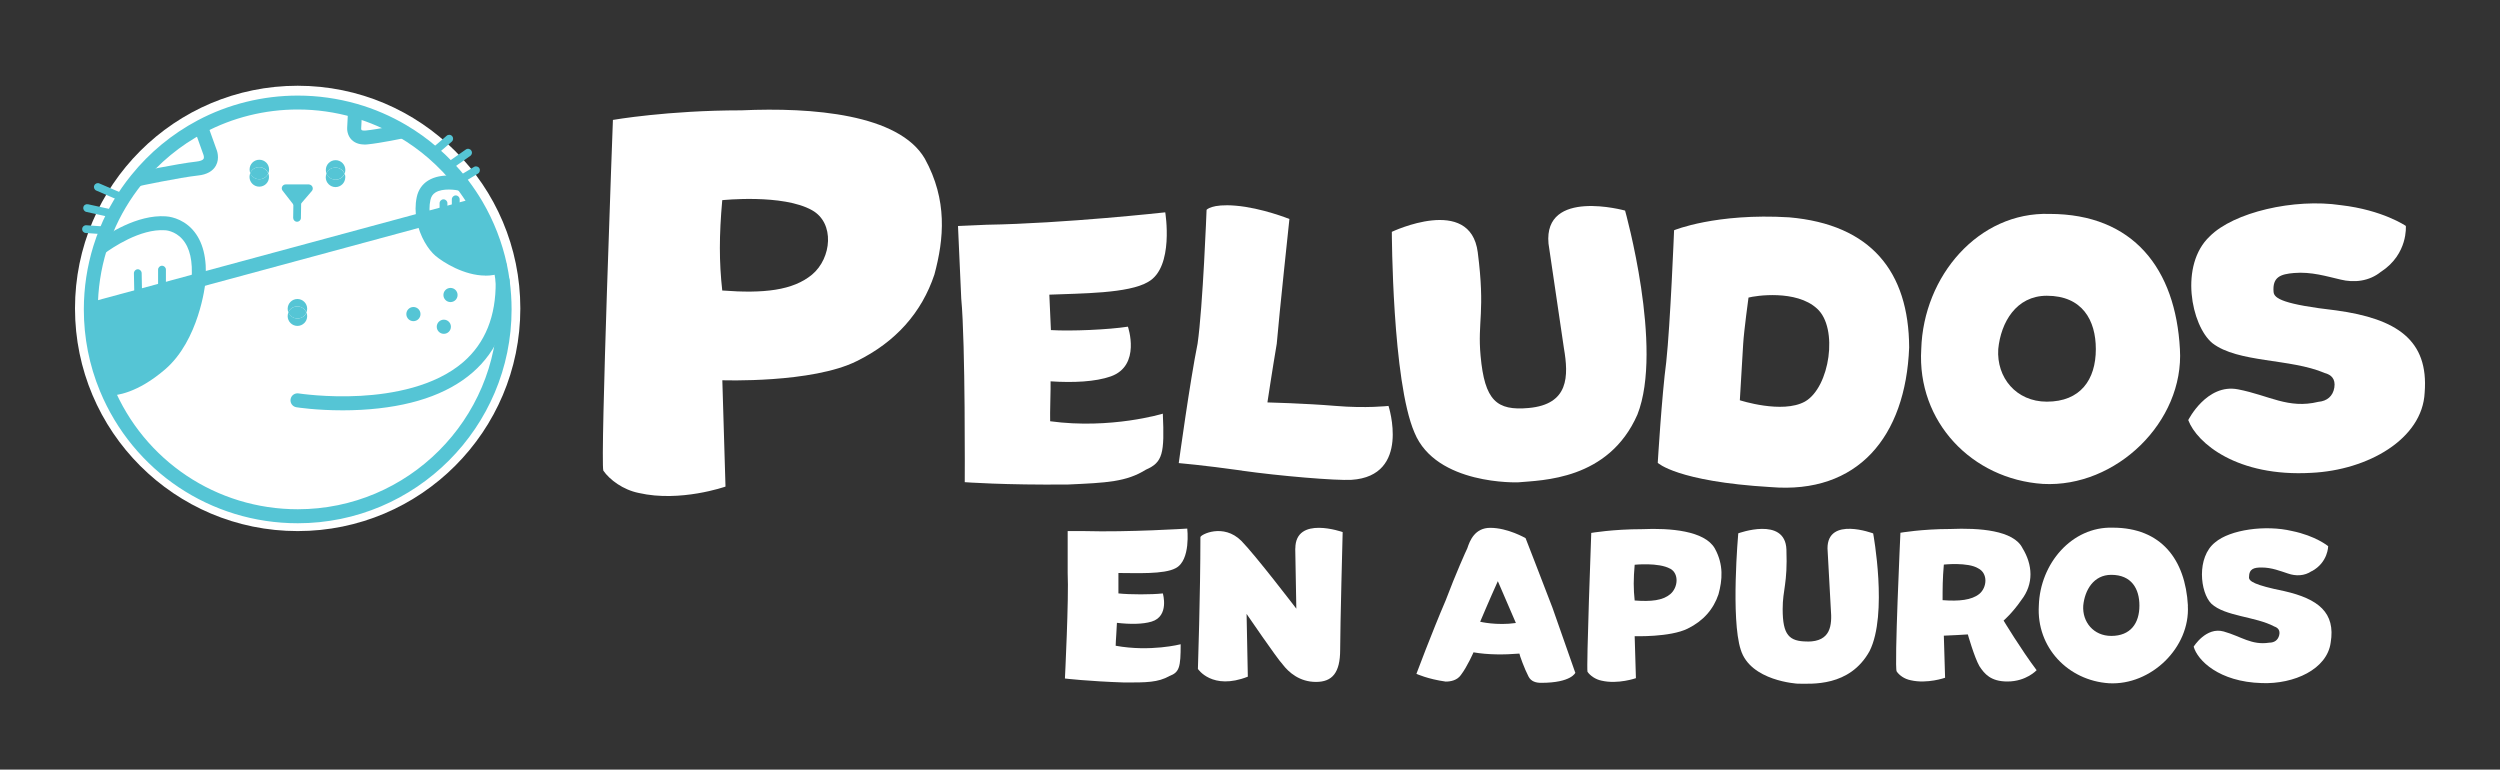
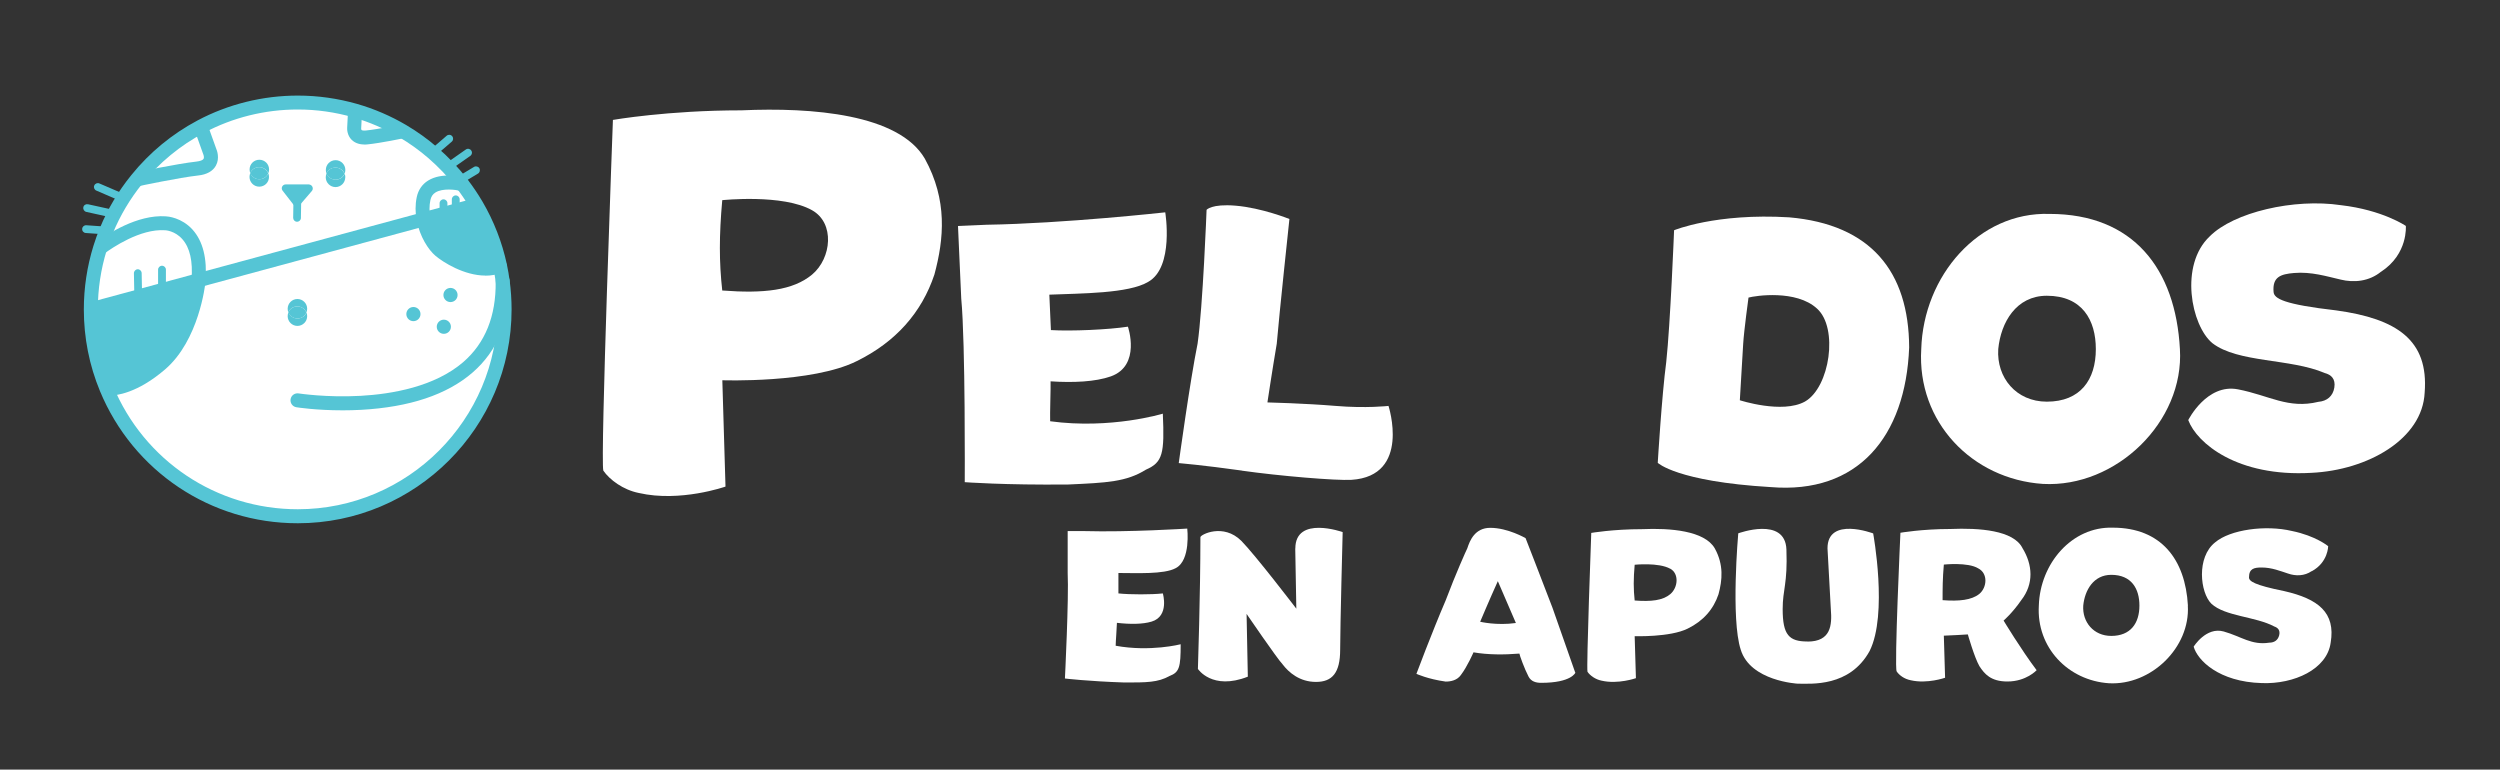
<svg xmlns="http://www.w3.org/2000/svg" id="Capa_1" version="1.1" viewBox="0 0 300 92.35">
  <rect x="0" y="0" width="300" height="92.35" fill="#333333" stroke="none" />
  <defs>
    <style>
      .st0 {
        fill: #fff;
      }

      .st1 {
        fill: #55c5d5;
      }
    </style>
  </defs>
  <g>
    <path class="st0" d="M86.68,45.64l.38,12.75s-5.42,1.91-10.39.77c-1.91-.38-3.51-1.59-4.27-2.68-.38-1.21,1.15-42.09,1.15-42.09,0,0,6.57-1.15,15.43-1.15,8.48-.38,18.88.45,22,5.8,2.74,4.97,2.3,9.63,1.15,13.9-1.53,4.59-4.66,8.1-9.31,10.39-5.36,2.68-16.13,2.3-16.13,2.3ZM97.45,25.23c-3.51-1.98-10.78-1.21-10.78-1.21-.38,4.27-.38,7.4,0,10.84,4.97.38,8.48,0,10.78-1.91,2.36-1.98,2.74-6.19,0-7.72Z" />
    <path class="st0" d="M114.97,27.12l3.42-.15c9.3-.15,21.44-1.49,21.44-1.49,0,0,1.09,6.58-2.04,8.34-2.35,1.42-8.15,1.38-11.87,1.54,0,0,.06,1.31.19,4.25,2.42.15,6.93-.05,9.24-.41,0,0,1.61,4.67-2.06,5.97-1.86.65-4.49.77-7.22.59.03.74-.09,3.95-.05,4.79,7.29.99,13.52-.91,13.52-.91.21,4.77,0,5.84-2.03,6.72-2.35,1.47-4.71,1.57-9.31,1.78-7.68.08-12.43-.28-12.43-.28,0,0,.09-16.68-.42-22.02-.24-5.3-.39-8.72-.39-8.72Z" />
    <path class="st0" d="M149.03,56.47c-4.7-.66-7.58-.9-7.58-.9,0,0,1.36-9.92,2.26-14.33.64-4.48,1.08-16.06,1.08-16.06,0,0,.59-.74,3.47-.5,3.15.26,6.47,1.6,6.47,1.6,0,0-1.23,11.51-1.52,14.97-.53,3.12-1.12,7.04-1.12,7.04,0,0,4.48.11,8.19.42,3.67.31,6.34,0,6.34,0,0,0,2.73,8.41-4.44,8.87-1.86.11-8.72-.47-13.15-1.1Z" />
-     <path class="st0" d="M183.44,48.96c4.85-.44,4.8-3.83,4.23-7.17-.46-3.13-1.85-12.56-1.85-12.56-.61-6.68,9.19-3.96,9.19-3.96,0,0,4.63,16.49,1.48,24.48-3.46,7.89-11.48,7.87-14.32,8.13,0,0-9.83.37-12.43-5.96-2.68-6.18-2.72-24.1-2.72-24.1,0,0,9.41-4.47,10.31,2.45.92,7.18-.04,8.28.34,12.43.49,5.37,1.92,6.61,5.77,6.26Z" />
    <path class="st0" d="M212.46,58.45c-11.25-.67-13.53-2.91-13.53-2.91,0,0,.48-8.05,1.02-12.11.49-4.5.94-15.8.94-15.8,0,0,5-2.08,13.8-1.55,9.83.85,14.37,6.52,14.41,15.61-.42,10.74-6.18,17.64-16.63,16.76ZM218.04,37.03c-2.5-2.3-7.42-1.54-8.22-1.32,0,0-.55,4.01-.64,5.58-.1,1.66-.4,6.74-.4,6.74,0,0,5.09,1.66,7.81.16,3-1.71,4.04-8.85,1.45-11.16Z" />
    <path class="st0" d="M261.59,41.89c.53,8.73-7.67,16.66-16.44,16.18-8.51-.57-15.13-7.45-14.6-16.18.26-8.77,6.88-16.49,15.39-16.22,10.09,0,15.13,6.62,15.65,16.22ZM251.5,41.89c0-3.46-1.62-6.4-5.88-6.4-3.68,0-5.52,3.2-5.83,6.4-.22,3.42,2.15,6.31,5.83,6.31,4.03,0,5.88-2.63,5.88-6.31Z" />
    <path class="st0" d="M285.73,32.6c-1.44,1.18-3.27,1.34-4.85.95-1.66-.38-3.52-.97-5.61-.79-1.57.14-2.6.45-2.44,2.28.07.79,1.19,1.48,7.54,2.21,7.22,1,11.09,3.53,10.59,9.86-.26,5.57-6.81,9.31-13.6,9.63-8.89.51-13.73-3.56-14.77-6.33,0,0,2.21-4.42,5.97-3.69,3.76.73,6.02,2.38,9.64,1.5,1.05-.09,1.75-.68,1.92-1.71.17-1.07-.4-1.55-1.16-1.75-4.11-1.76-10.4-1.21-13.47-3.58-2.56-2.11-3.98-9.38-.32-12.82,2.87-2.89,10.12-4.58,15.74-3.74,5.02.58,7.79,2.49,7.79,2.49,0,0,.29,3.36-2.96,5.49Z" />
  </g>
  <g>
-     <circle class="st0" cx="35.72" cy="37.01" r="26.72" />
    <g>
      <circle class="st0" cx="35.58" cy="37.01" r="25.35" />
      <g>
        <g>
          <path class="st1" d="M54.69,25.27l2.47-.67c1.3,2.23,2.27,4.68,2.83,7.28h-.02c-2.69,1.16-6.17-1-7.18-1.84-.69-.58-1.62-2-1.95-3.73l3.86-1.04Z" />
          <path class="st1" d="M23.83,33.62c0,.05,0,.11-.01.17,0,0-.69,6.54-4.54,9.87-3.6,3.1-6.18,2.99-6.51,2.96-1.21-2.92-1.88-6.13-1.88-9.49l12.94-3.5Z" />
          <path class="st1" d="M54.06,34.55c.47,0,.85.38.85.85s-.38.85-.85.85-.85-.38-.85-.85.38-.85.85-.85Z" />
          <circle class="st1" cx="53.26" cy="39.21" r=".85" />
          <circle class="st1" cx="49.61" cy="37.69" r=".85" />
          <path class="st1" d="M40.27,19.22c.65,0,1.17.53,1.17,1.17,0,.16-.03.32-.09.46-.17-.44-.59-.74-1.09-.74s-.9.29-1.08.71c-.05-.13-.08-.28-.08-.43,0-.65.53-1.17,1.17-1.17Z" />
          <path class="st1" d="M41.43,21.28c0,.65-.53,1.17-1.17,1.17s-1.17-.53-1.17-1.17c0-.16.03-.32.1-.46.17.44.59.74,1.09.74s.9-.29,1.08-.71c.05.13.08.28.08.43Z" />
          <path class="st1" d="M41.34,20.85c-.18.42-.59.71-1.08.71s-.92-.31-1.09-.74c.18-.42.59-.71,1.08-.71s.92.31,1.09.74Z" />
          <polygon class="st1" points="35.67 24.23 35.61 24.3 34.28 22.59 37.07 22.6 35.67 24.23" />
          <path class="st1" d="M36.77,37.51c-.17-.44-.59-.74-1.09-.74s-.9.29-1.08.71c-.05-.13-.08-.28-.08-.43,0-.65.53-1.17,1.17-1.17s1.17.52,1.17,1.17c0,.16-.03.32-.1.46Z" />
          <path class="st1" d="M35.7,38.22c.48,0,.9-.29,1.08-.71.05.13.08.28.08.43,0,.65-.53,1.17-1.17,1.17s-1.17-.52-1.17-1.17c0-.16.03-.32.1-.46.17.44.59.74,1.09.74Z" />
          <path class="st1" d="M36.77,37.51c-.18.42-.59.71-1.08.71s-.92-.31-1.09-.74c.18-.42.59-.71,1.08-.71s.92.31,1.09.74Z" />
          <path class="st1" d="M31.12,19.17c.65,0,1.17.52,1.17,1.17,0,.16-.03.32-.1.46-.17-.44-.59-.74-1.09-.74s-.9.29-1.07.71c-.05-.13-.08-.28-.08-.43,0-.65.52-1.17,1.17-1.17Z" />
          <path class="st1" d="M31.12,21.51c.48,0,.9-.29,1.08-.71.05.13.08.28.08.43,0,.65-.52,1.17-1.17,1.17s-1.17-.53-1.17-1.17c0-.16.03-.32.1-.46.17.44.59.74,1.09.74Z" />
          <path class="st1" d="M32.19,20.8c-.18.42-.59.71-1.08.71s-.92-.31-1.09-.74c.18-.42.59-.71,1.07-.71s.92.31,1.09.74Z" />
        </g>
        <g>
          <path class="st1" d="M35.72,62.79c-10.42,0-19.73-6.22-23.72-15.85-1.29-3.11-1.94-6.42-1.94-9.81,0-2.6.39-5.16,1.15-7.62.23-.74.49-1.47.78-2.16.94-2.29,2.21-4.42,3.77-6.34,2.2-2.72,4.87-4.92,7.95-6.56,3.67-1.95,7.83-2.98,12.02-2.98,2.42,0,4.81.34,7.12,1,2.06.59,4.05,1.45,5.9,2.54,1.32.78,2.58,1.68,3.74,2.69.63.54,1.25,1.14,1.85,1.76.62.66,1.22,1.36,1.78,2.09.64.84,1.24,1.73,1.77,2.63,1.37,2.34,2.36,4.88,2.93,7.53.14.67.26,1.34.34,1.98.15,1.12.23,2.28.23,3.44,0,14.15-11.51,25.66-25.67,25.66ZM35.72,13.14c-3.92,0-7.8.96-11.23,2.79-2.88,1.53-5.38,3.59-7.43,6.13-1.45,1.8-2.64,3.79-3.52,5.93-.27.65-.51,1.33-.73,2.02-.71,2.29-1.07,4.69-1.07,7.12,0,3.18.61,6.26,1.82,9.17,3.73,9,12.43,14.81,22.17,14.81,13.22,0,23.98-10.76,23.98-23.98,0-1.08-.07-2.16-.21-3.21h0c-.08-.6-.19-1.22-.32-1.85-.53-2.47-1.45-4.84-2.73-7.03-.49-.84-1.05-1.67-1.65-2.46-.53-.68-1.09-1.34-1.67-1.96-.56-.58-1.14-1.14-1.73-1.65-1.09-.94-2.27-1.79-3.5-2.51-1.73-1.02-3.59-1.82-5.51-2.38-2.15-.62-4.39-.94-6.65-.94Z" />
          <polygon class="st1" points="11.11 37.94 10.68 36.31 57.32 23.69 57.76 25.31 54.91 26.08 51.06 27.13 11.11 37.94" />
          <path class="st1" d="M41.11,49.24c-3.16,0-5.43-.35-5.54-.37-.46-.07-.77-.5-.7-.96.07-.46.5-.77.96-.7.03,0,3.35.52,7.45.29,3.72-.21,8.88-1.08,12.32-4.06,2.63-2.28,3.93-5.52,3.88-9.63v-.09c0-.46.38-.84.84-.84s.84.38.84.84v.08c.06,4.62-1.44,8.29-4.46,10.91-3.06,2.65-7.56,4.15-13.37,4.47-.78.04-1.52.06-2.23.06Z" />
          <path class="st1" d="M43.73,17.34c-.78,0-1.25-.29-1.52-.55-.56-.55-.56-1.29-.55-1.45l.11-2.17,1.68.11v.06s-.11,2.1-.11,2.1c0,.04.01.13.05.16.04.04.19.09.51.06,1.52-.15,4.21-.72,4.24-.73l.35,1.65c-.11.02-2.81.59-4.42.75-.12.01-.23.02-.34.02Z" />
          <path class="st1" d="M16.5,22.37l-.34-1.65.09-.02c.19-.04,4.98-1.05,7.32-1.31.45-.05.77-.17.86-.33.09-.16,0-.47-.05-.58l-.03-.08-1.05-2.94,1.57-.6.02.04,1.04,2.9c.11.25.46,1.19-.02,2.07-.37.67-1.09,1.08-2.14,1.19-2.26.25-6.98,1.25-7.18,1.29l-.08.02Z" />
          <path class="st1" d="M14.69,24.18c-.06,0-.12-.01-.18-.04l-2.95-1.27c-.24-.1-.35-.38-.25-.61.1-.24.38-.35.61-.25l2.95,1.27c.24.1.35.38.25.61-.08.18-.25.28-.43.28Z" />
          <path class="st1" d="M13.6,26.13s-.07,0-.1-.01l-3.14-.69c-.25-.06-.41-.3-.36-.56s.3-.41.56-.36l3.14.69c.25.06.41.3.36.56-.05.22-.24.37-.46.37Z" />
          <path class="st1" d="M12.77,28.13s-.03,0-.04,0l-2.44-.17c-.26-.02-.45-.24-.43-.5.02-.26.24-.45.5-.43l2.44.17c.25.01.45.22.45.47s-.2.47-.46.47Z" />
          <path class="st1" d="M51.82,18.9c-.13,0-.26-.06-.35-.16-.17-.2-.15-.49.05-.66l2.08-1.79c.2-.17.49-.15.66.05.17.2.15.49-.05.66l-2.08,1.79c-.09.08-.2.11-.3.11Z" />
          <path class="st1" d="M53.72,20.51c-.15,0-.3-.07-.39-.21-.14-.22-.08-.51.13-.65l2.44-1.71c.21-.15.5-.1.65.12.15.21.1.5-.12.65l-2.44,1.71s-.02.01-.02.02c-.08.05-.17.08-.26.08Z" />
          <path class="st1" d="M55.14,22.09c-.16,0-.31-.08-.4-.23-.13-.22-.06-.51.16-.64l1.98-1.19c.22-.13.51-.06.64.16.13.22.06.51-.16.64l-1.98,1.19c-.08.05-.16.07-.24.07Z" />
          <path class="st1" d="M35.64,26.61h0c-.26,0-.46-.22-.46-.47l.03-1.91c0-.26.21-.46.47-.46.26,0,.46.22.46.47l-.03,1.91c0,.26-.21.46-.47.46Z" />
          <path class="st1" d="M35.61,24.77s0,0-.01,0c-.14,0-.27-.07-.36-.18l-1.33-1.71c-.11-.14-.13-.33-.05-.49.08-.16.24-.26.42-.26h2.79c.18.02.35.12.42.29.08.17.05.36-.07.5l-1.46,1.7c-.09.1-.22.16-.35.16Z" />
          <path class="st1" d="M13.01,47.47c-.14,0-.24,0-.31-.01-.07,0-.11-.01-.11-.01l.29-1.66s-.01,0-.04,0c.2.01,2.54.13,5.89-2.76,3.55-3.06,4.24-9.26,4.25-9.32,0-.04,0-.08,0-.11v-.02c.18-2.22-.19-3.86-1.1-4.88-.89-1.01-2.02-1.07-2.06-1.07,0,0-.02,0-.03,0-2.96-.2-6.34,2.11-7.3,2.82-.22.16-.34.26-.35.27-.36.29-.28.29-.57-.07-.29-.36-.41-.72-.04-1.01,0,0-.3-.34-.04-.53,1.39-1.02,4.97-3.38,8.4-3.15.24.01,1.9.14,3.22,1.6,1.24,1.38,1.76,3.45,1.55,6.16h0c0,.07,0,.13-.01.18-.03.28-.77,6.92-4.83,10.42-3.32,2.86-5.88,3.17-6.83,3.17Z" />
          <path class="st1" d="M58.25,33.07c-2.54,0-5.07-1.59-6-2.38-.85-.72-1.87-2.3-2.24-4.21-.19-.97-.19-1.92,0-2.83.18-.85.65-1.54,1.36-1.98,1.63-1.02,4-.47,4.26-.4.45.11.72.57.61,1.02-.11.45-.57.72-1.02.61-.53-.13-2.09-.35-2.97.2-.32.2-.51.49-.6.9-.15.69-.14,1.42,0,2.17.31,1.6,1.19,2.84,1.67,3.24.74.62,3.96,2.73,6.3,1.72.43-.18.92.01,1.11.44s-.01.92-.44,1.11c-.66.29-1.36.4-2.05.4Z" />
          <path class="st1" d="M16.59,35.89c-.25,0-.46-.2-.47-.46l-.05-2.64c0-.26.2-.47.46-.48,0,0,0,0,0,0,.25,0,.46.2.47.46l.05,2.64c0,.26-.2.47-.46.48,0,0,0,0,0,0Z" />
          <path class="st1" d="M19.44,34.99c-.26,0-.47-.21-.47-.47v-2.16c0-.26.21-.47.47-.47s.47.21.47.47v2.16c0,.26-.21.47-.47.47Z" />
          <path class="st1" d="M53.22,26.02c-.26,0-.47-.21-.47-.47v-1.16c0-.26.21-.47.47-.47s.47.21.47.47v1.16c0,.26-.21.47-.47.47Z" />
          <path class="st1" d="M54.69,25.97c-.26,0-.47-.21-.47-.47v-1.58c0-.26.21-.47.47-.47s.47.21.47.47v1.58c0,.26-.21.47-.47.47Z" />
        </g>
      </g>
    </g>
  </g>
  <g>
    <path class="st0" d="M128.12,63.73h1.97c5.35.15,12.38-.3,12.38-.3,0,0,.45,3.81-1.39,4.75-1.39.76-4.72.58-6.87.58v2.45c1.39.15,3.99.15,5.33,0,0,0,.81,2.73-1.34,3.38-1.09.33-2.6.33-4.17.15,0,.43-.15,2.27-.15,2.75,4.17.76,7.8-.18,7.8-.18,0,2.75-.15,3.36-1.34,3.81-1.39.78-2.75.78-5.4.78-4.42-.15-7.15-.48-7.15-.48,0,0,.48-9.6.33-12.68v-5.03Z" />
    <path class="st0" d="M155.44,65.82c0-3.99,5.68-1.97,5.68-1.97,0,0-.3,11.34-.3,14.12s-.96,3.86-2.9,3.86-3.26-1.11-4.04-2.15c-.61-.63-4.29-6.01-4.29-6.01l.15,7.53c-4.29,1.69-5.99-.93-5.99-.93,0,0,.3-9.07.3-15.81,0-.3,2.75-1.72,4.92.45,1.69,1.72,6.59,8.13,6.59,8.13l-.13-7.22Z" />
    <path class="st0" d="M189.06,80.7s-.45,1.24-4.12,1.24c-.61,0-1.21-.15-1.52-.76-.48-.91-1.09-2.6-1.09-2.75-1.82.15-3.79.15-5.51-.15,0,0-.73,1.69-1.52,2.73-.45.63-1.21.78-1.82.78-2.15-.3-3.51-.93-3.51-.93,0,0,1.82-4.87,3.51-8.81,1.21-3.21,2.45-5.96,2.6-6.26.3-.93.91-2.45,2.75-2.45,2.12,0,4.24,1.24,4.24,1.24,0,0,1.84,4.72,3.23,8.36,1.34,3.84,2.73,7.78,2.73,7.78ZM181.91,74.77l-2.17-5.03c-1.04,2.3-2.12,4.87-2.12,4.87,0,0,1.97.48,4.29.15Z" />
    <path class="st0" d="M196.16,76.33l.15,5.05s-2.15.76-4.12.3c-.76-.15-1.39-.63-1.69-1.06-.15-.48.45-16.67.45-16.67,0,0,2.6-.45,6.11-.45,3.36-.15,7.48.18,8.71,2.3,1.09,1.97.91,3.81.45,5.51-.61,1.82-1.84,3.21-3.69,4.12-2.12,1.06-6.39.91-6.39.91ZM200.43,68.25c-1.39-.78-4.27-.48-4.27-.48-.15,1.69-.15,2.93,0,4.29,1.97.15,3.36,0,4.27-.76.93-.78,1.09-2.45,0-3.06Z" />
    <path class="st0" d="M216.9,76.99c2.8,0,2.96-1.94,2.8-3.89-.1-1.82-.4-7.3-.4-7.3,0-3.86,5.48-1.79,5.48-1.79,0,0,1.79,9.7-.43,14.12-2.4,4.34-7,3.91-8.64,3.91,0,0-5.66-.3-6.82-4.07-1.21-3.69-.3-13.97-.3-13.97,0,0,5.63-2.07,5.78,1.94.15,4.17-.45,4.75-.45,7.15,0,3.11.76,3.89,2.98,3.89Z" />
    <path class="st0" d="M244.4,80.42s-1.24,1.36-3.51,1.36c-2,0-2.75-.91-3.36-1.84-.61-1.06-1.39-3.81-1.39-3.81,0,0-2.42.15-2.88.15l.15,5.05s-2.15.76-4.12.3c-.78-.15-1.39-.61-1.69-1.06-.3-.48.45-16.64.45-16.64,0,0,2.6-.45,5.96-.45,3.51-.15,7.63.15,8.69,2.3,1.21,1.97,1.39,4.27-.15,6.24-1.06,1.54-2.12,2.45-2.12,2.45,0,0,2.12,3.51,3.97,5.96ZM237.38,68.2c-1.24-.76-4.12-.45-4.12-.45-.15,1.69-.15,2.9-.15,4.27,1.97.15,3.49,0,4.42-.76.91-.76,1.06-2.45-.15-3.06Z" />
    <path class="st0" d="M262.54,72.67c.3,5.03-4.42,9.6-9.47,9.32-4.9-.33-8.71-4.29-8.41-9.32.15-5.05,3.97-9.5,8.87-9.35,5.81,0,8.71,3.81,9.02,9.35ZM256.73,72.67c0-2-.93-3.69-3.38-3.69-2.12,0-3.18,1.84-3.36,3.69-.13,1.97,1.24,3.64,3.36,3.64,2.32,0,3.38-1.52,3.38-3.64Z" />
    <path class="st0" d="M277.41,68.53c-.88.61-1.94.61-2.83.3-.93-.3-1.97-.73-3.18-.73-.91,0-1.52.13-1.52,1.19,0,.45.61.91,4.22,1.64,4.09.93,6.19,2.58,5.58,6.19-.43,3.18-4.37,5-8.28,4.85-5.13-.15-7.7-2.73-8.16-4.37,0,0,1.49-2.42,3.61-1.82s3.33,1.67,5.46,1.34c.61,0,1.04-.3,1.19-.88.15-.61-.15-.91-.58-1.06-2.27-1.21-5.91-1.21-7.55-2.73-1.36-1.34-1.82-5.58.45-7.37,1.79-1.52,6.04-2.12,9.22-1.36,2.85.58,4.34,1.82,4.34,1.82,0,0,0,1.94-1.97,3.01Z" />
  </g>
</svg>